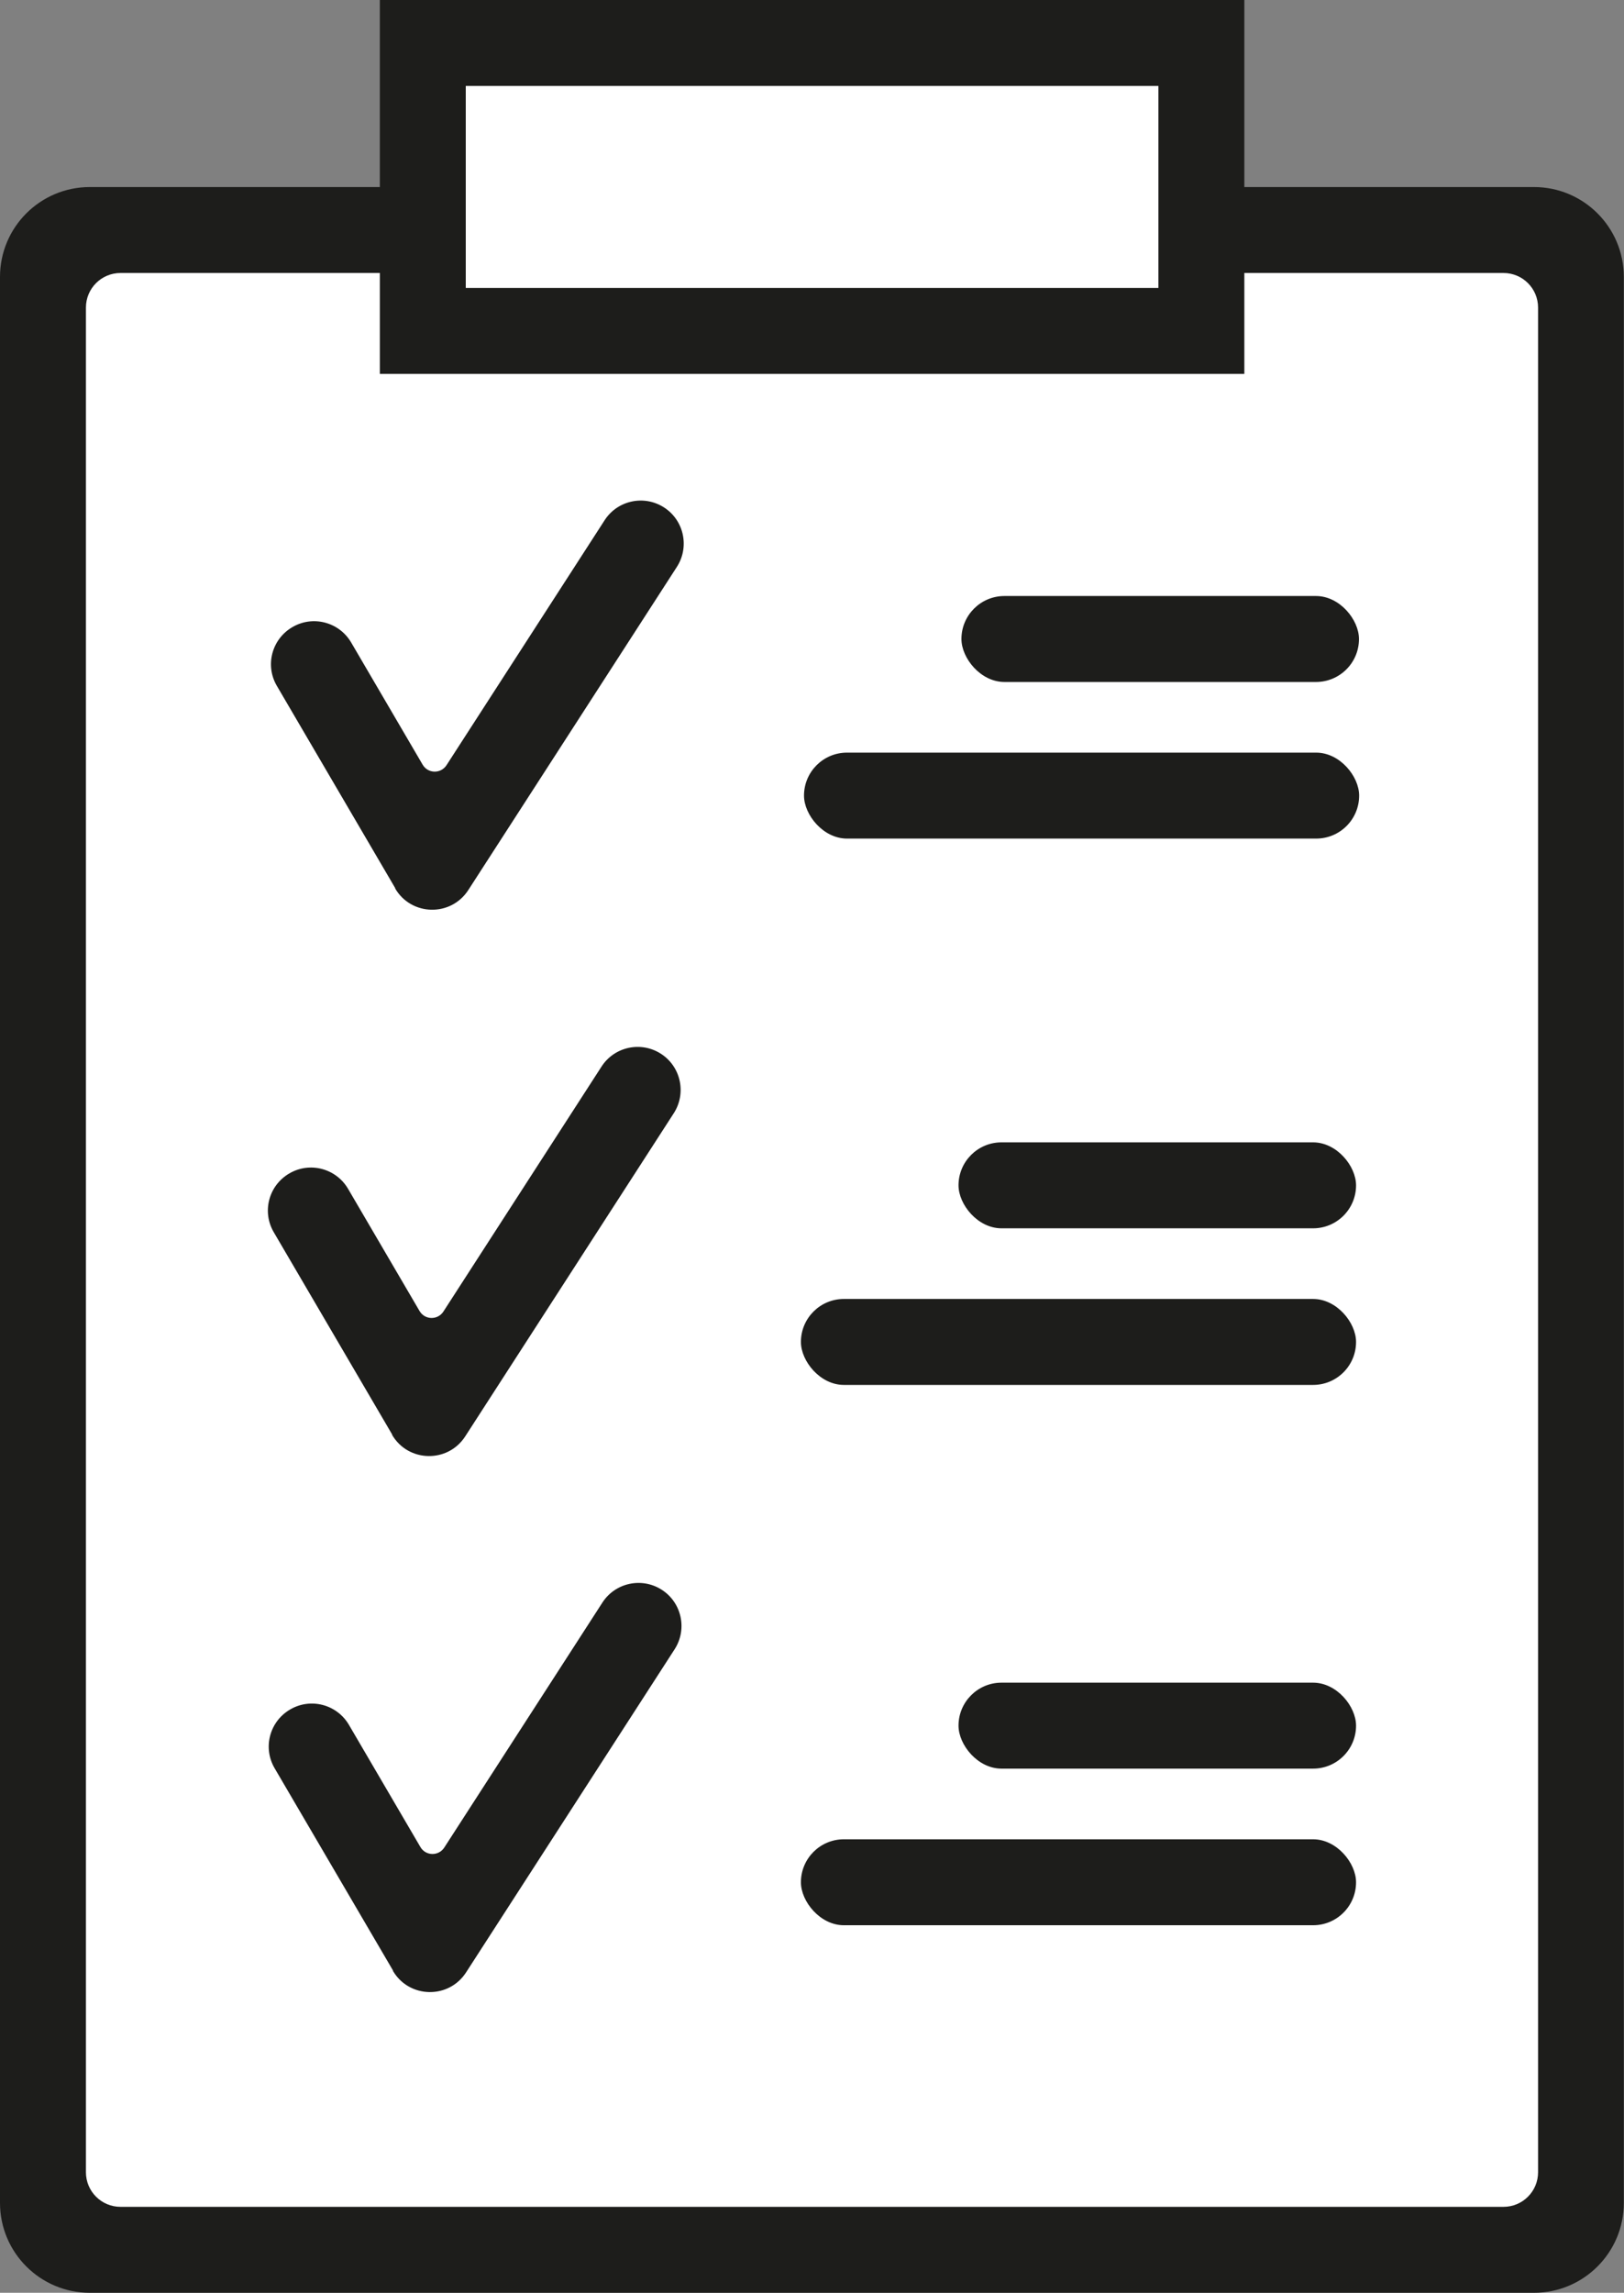
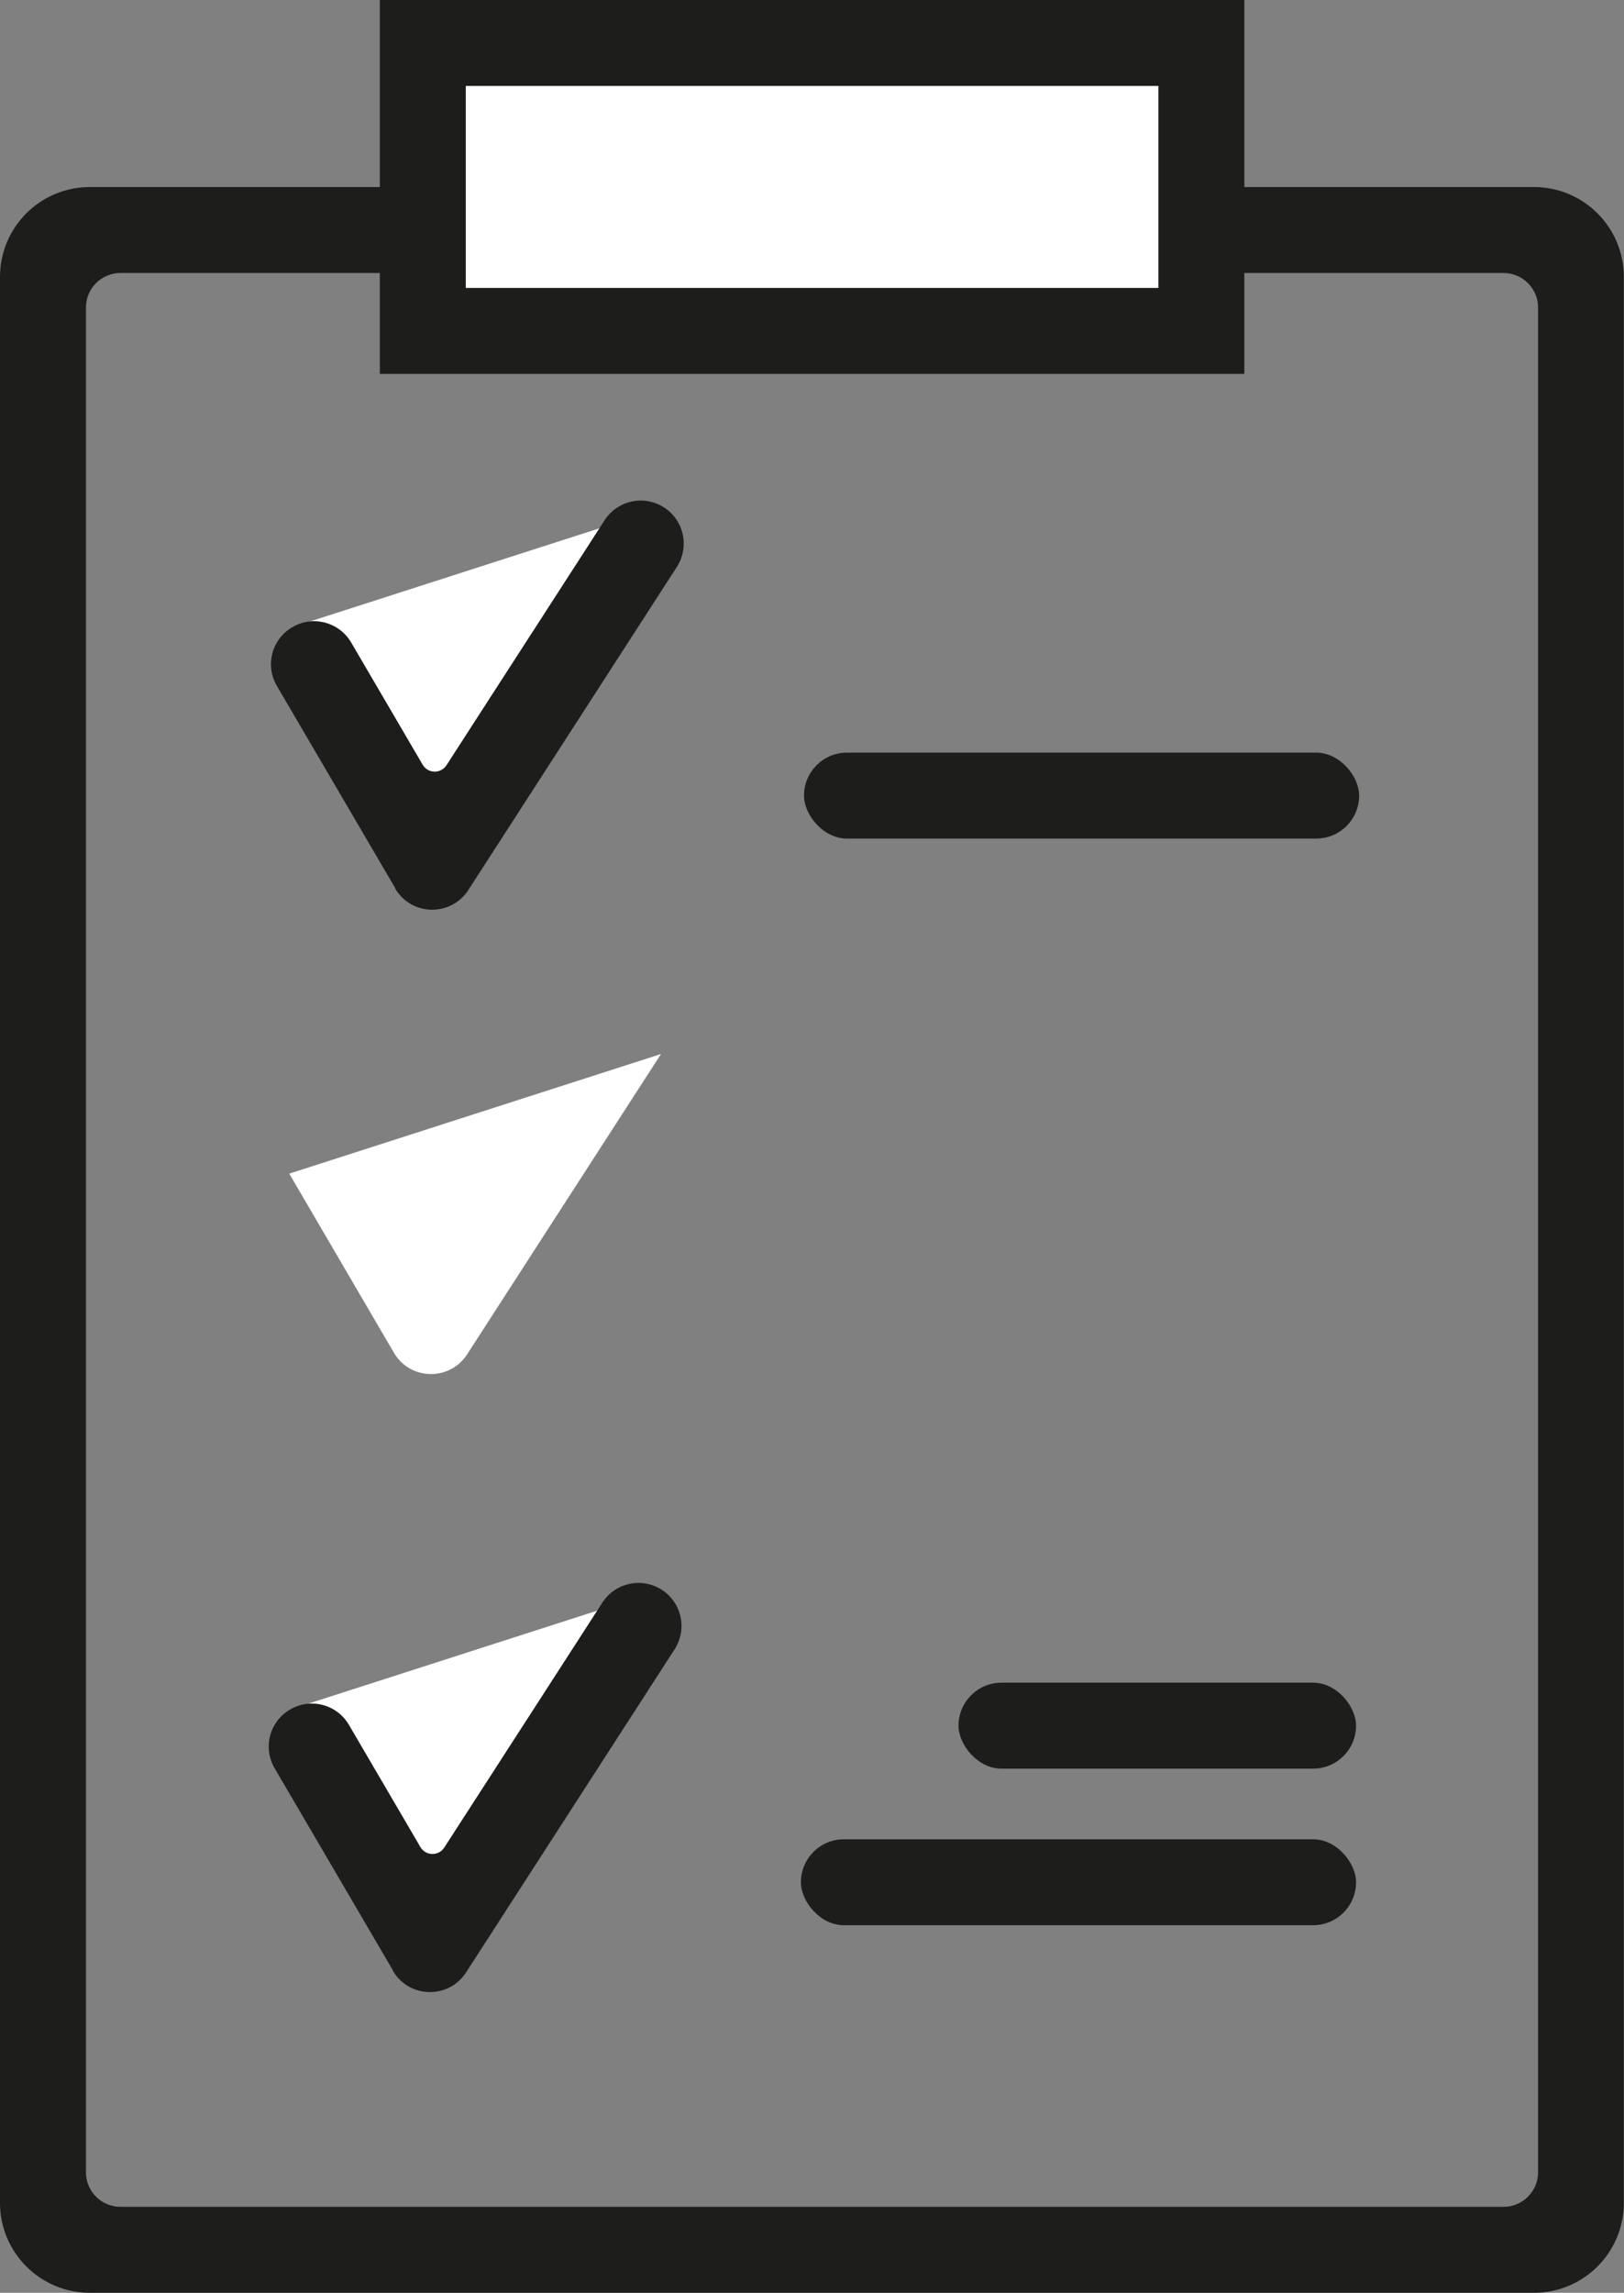
<svg xmlns="http://www.w3.org/2000/svg" id="Capa_1" data-name="Capa 1" viewBox="0 0 94.49 133.37">
  <rect x="0" y="0" width="94.49" height="133.37" fill="#808080" stroke="none" />
  <defs>
    <style>
      .cls-1 {
        stroke: #1d1d1b;
        stroke-miterlimit: 10;
        stroke-width: 5px;
      }

      .cls-1, .cls-2 {
        fill: #fff;
      }

      .cls-3 {
        fill: #1d1d1b;
      }

      .cls-3, .cls-2 {
        stroke-width: 0px;
      }
    </style>
  </defs>
  <g>
-     <rect class="cls-2" x="2.5" y="13.38" width="89.49" height="117.5" rx="5.23" ry="5.23" />
    <path class="cls-3" d="M89.26,133.37H5.23c-2.89,0-5.23-2.34-5.23-5.23V16.11c0-2.89,2.34-5.23,5.23-5.23h84.02c2.89,0,5.23,2.34,5.23,5.23v112.03c0,2.89-2.34,5.23-5.23,5.23ZM7.01,128.37h80.47c1.11,0,2.01-.9,2.01-2.01V17.89c0-1.11-.9-2.01-2.01-2.01H7.01c-1.11,0-2.01.9-2.01,2.01v108.47c0,1.11.9,2.01,2.01,2.01Z" />
  </g>
  <g>
    <path class="cls-2" d="M16.83,68.27l6.09,10.42c.94,1.61,3.25,1.66,4.26.09l11.28-17.47" />
-     <path class="cls-3" d="M22.82,83.45l-6.89-11.77c-.7-1.19-.3-2.72.9-3.42h0c1.19-.7,2.72-.3,3.42.89l4.16,7.11c.31.53,1.06.54,1.39.03l9.2-14.25c.75-1.16,2.3-1.49,3.46-.74h0c1.16.75,1.49,2.3.74,3.46l-12.13,18.79c-1.01,1.57-3.32,1.52-4.26-.09Z" />
  </g>
-   <rect class="cls-3" x="46.6" y="75.56" width="32.3" height="5" rx="2.5" ry="2.5" />
-   <rect class="cls-3" x="55.77" y="66.45" width="23.13" height="5" rx="2.5" ry="2.5" />
  <g>
    <path class="cls-2" d="M16.88,99.44l6.09,10.42c.94,1.61,3.25,1.66,4.26.09l11.28-17.47" />
    <path class="cls-3" d="M22.87,114.63l-6.89-11.77c-.7-1.19-.3-2.72.9-3.42h0c1.19-.7,2.72-.3,3.42.89l4.16,7.11c.31.53,1.06.54,1.39.03l9.2-14.25c.75-1.16,2.3-1.49,3.46-.74h0c1.16.75,1.49,2.3.74,3.46l-12.13,18.79c-1.01,1.57-3.32,1.52-4.26-.09Z" />
  </g>
  <rect class="cls-3" x="46.6" y="106.99" width="32.3" height="5" rx="2.5" ry="2.5" />
  <rect class="cls-3" x="55.77" y="97.88" width="23.13" height="5" rx="2.5" ry="2.5" />
  <g>
    <path class="cls-2" d="M17.01,36.48l6.09,10.42c.94,1.61,3.25,1.66,4.26.09l11.28-17.47" />
    <path class="cls-3" d="M23,51.67l-6.89-11.77c-.7-1.19-.3-2.72.9-3.42h0c1.19-.7,2.72-.3,3.42.89l4.16,7.11c.31.53,1.06.54,1.39.03l9.2-14.25c.75-1.16,2.3-1.49,3.46-.74h0c1.16.75,1.49,2.3.74,3.46l-12.13,18.79c-1.01,1.57-3.32,1.52-4.26-.09Z" />
  </g>
  <rect class="cls-3" x="46.78" y="43.78" width="32.3" height="5" rx="2.5" ry="2.5" />
-   <rect class="cls-3" x="55.94" y="34.67" width="23.13" height="5" rx="2.5" ry="2.5" />
  <rect class="cls-1" x="24.6" y="2.5" width="45.3" height="16.75" />
</svg>